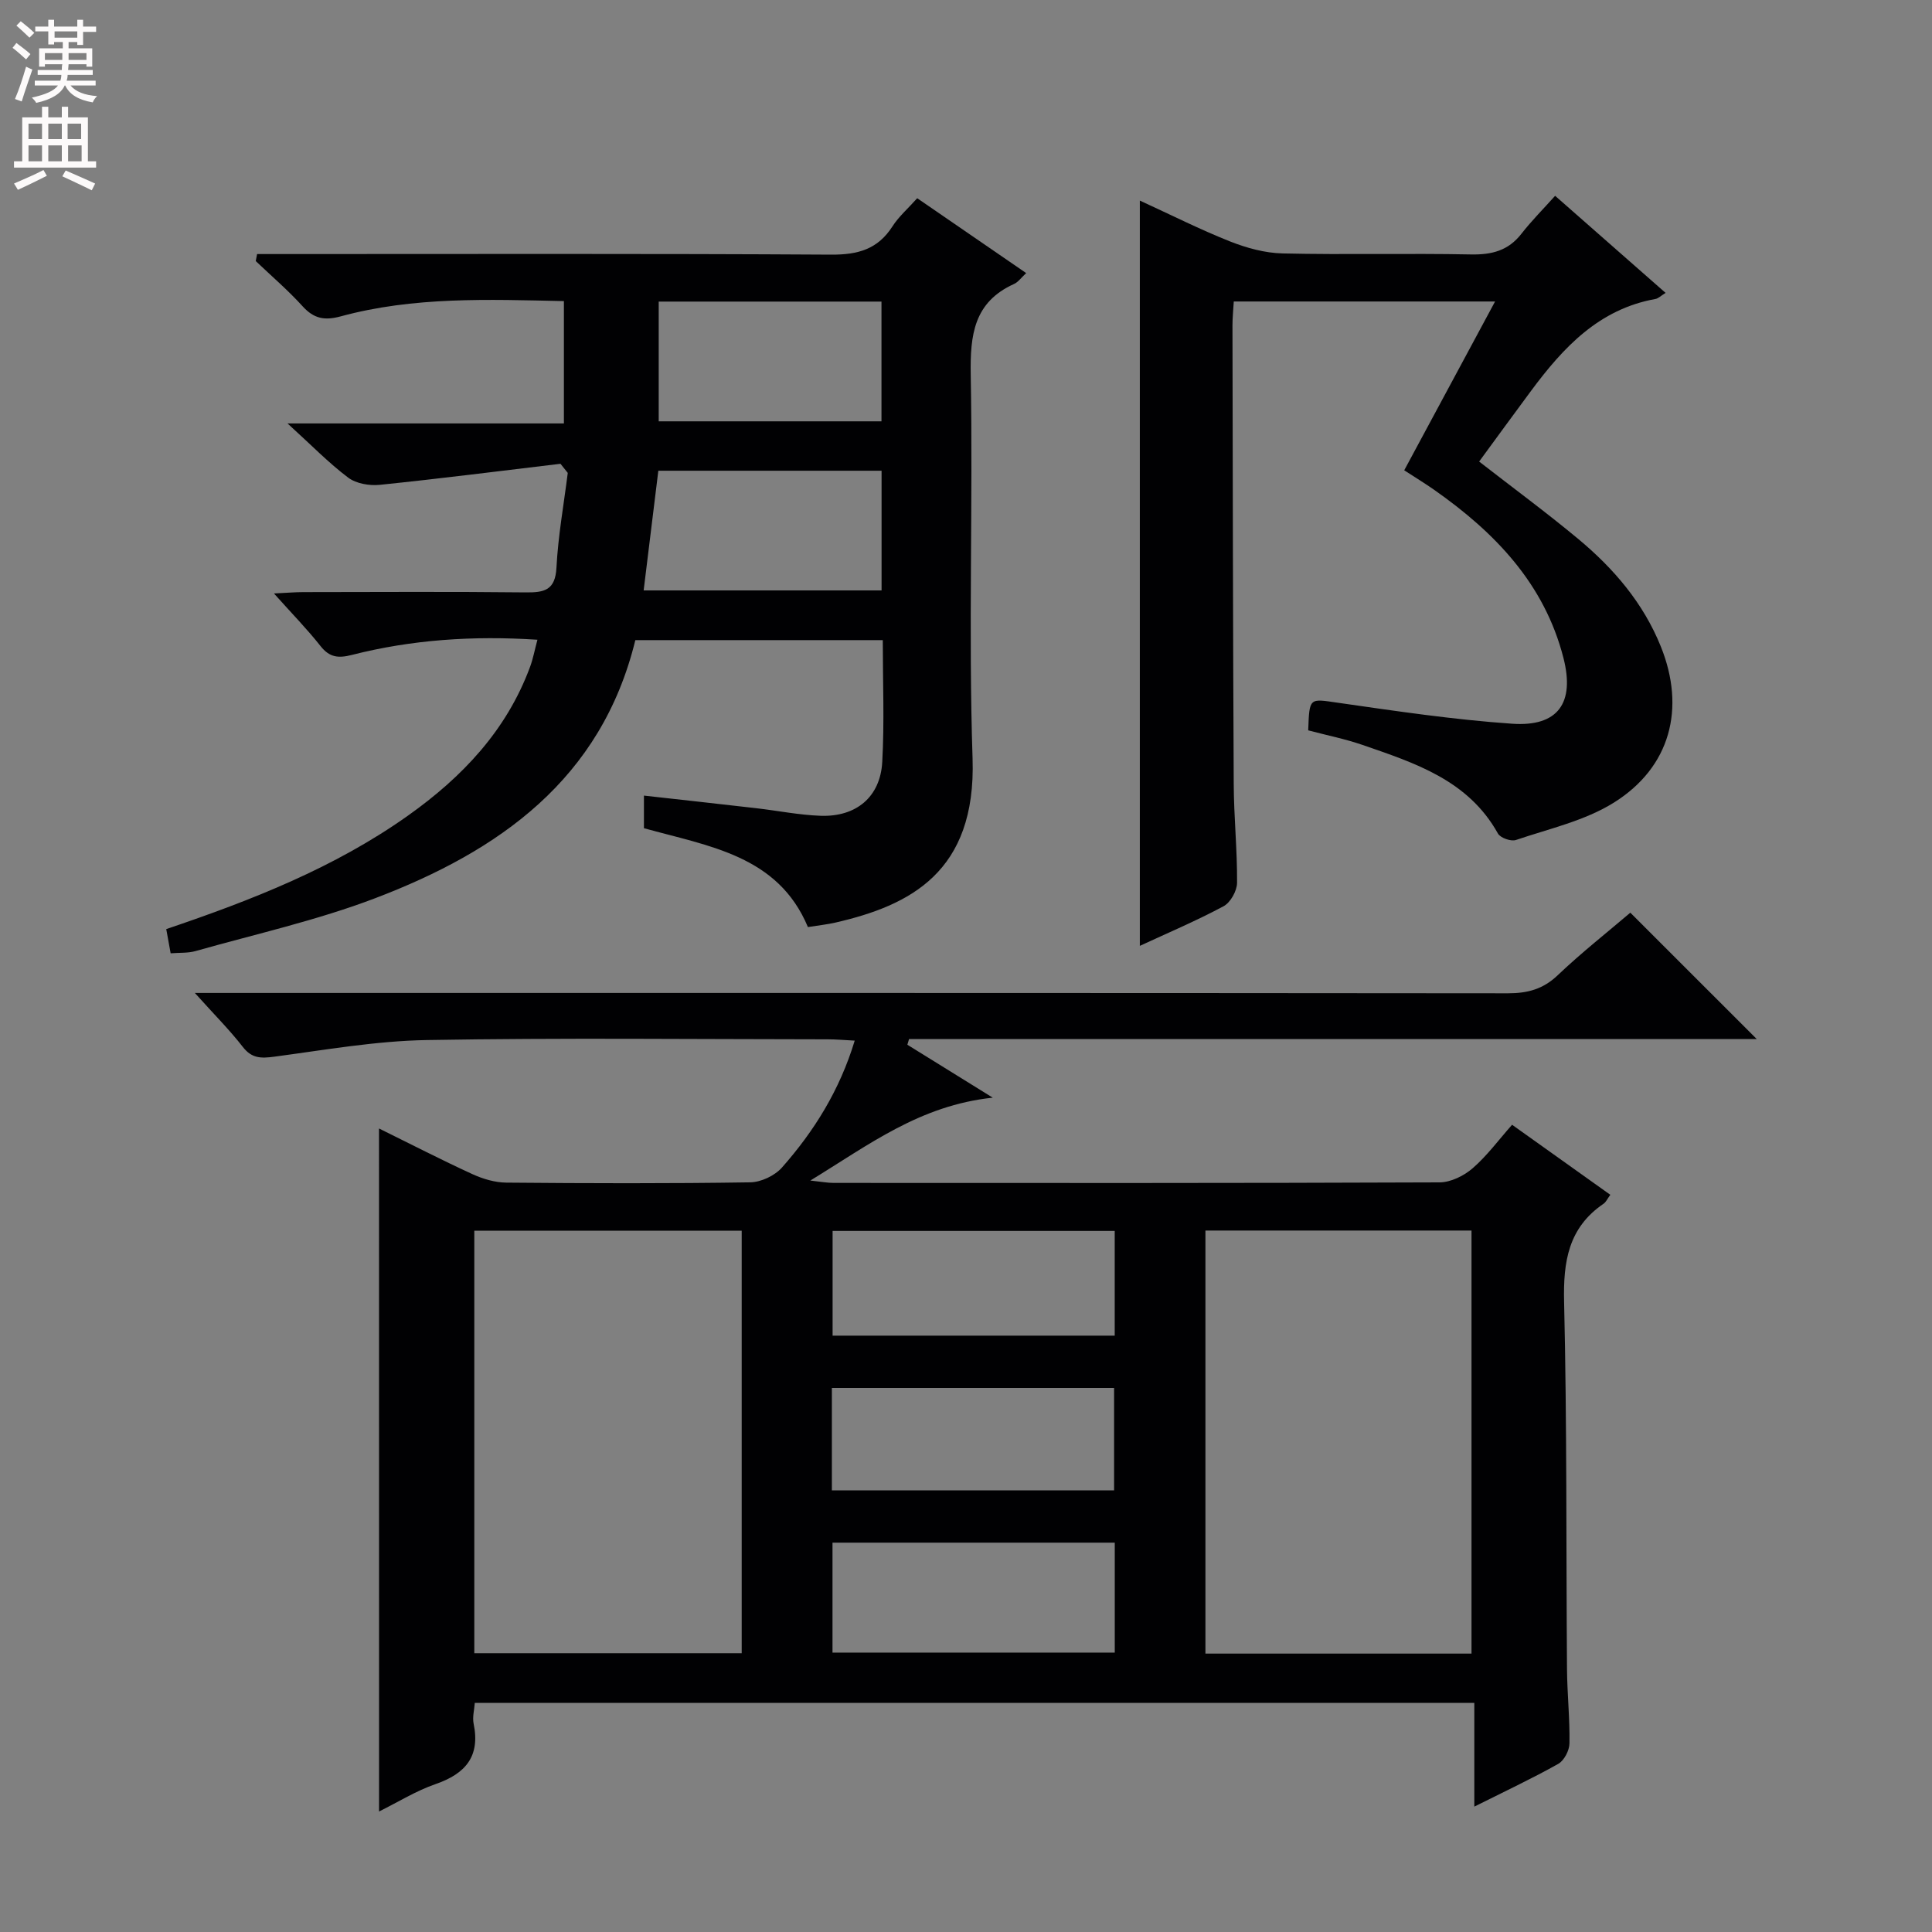
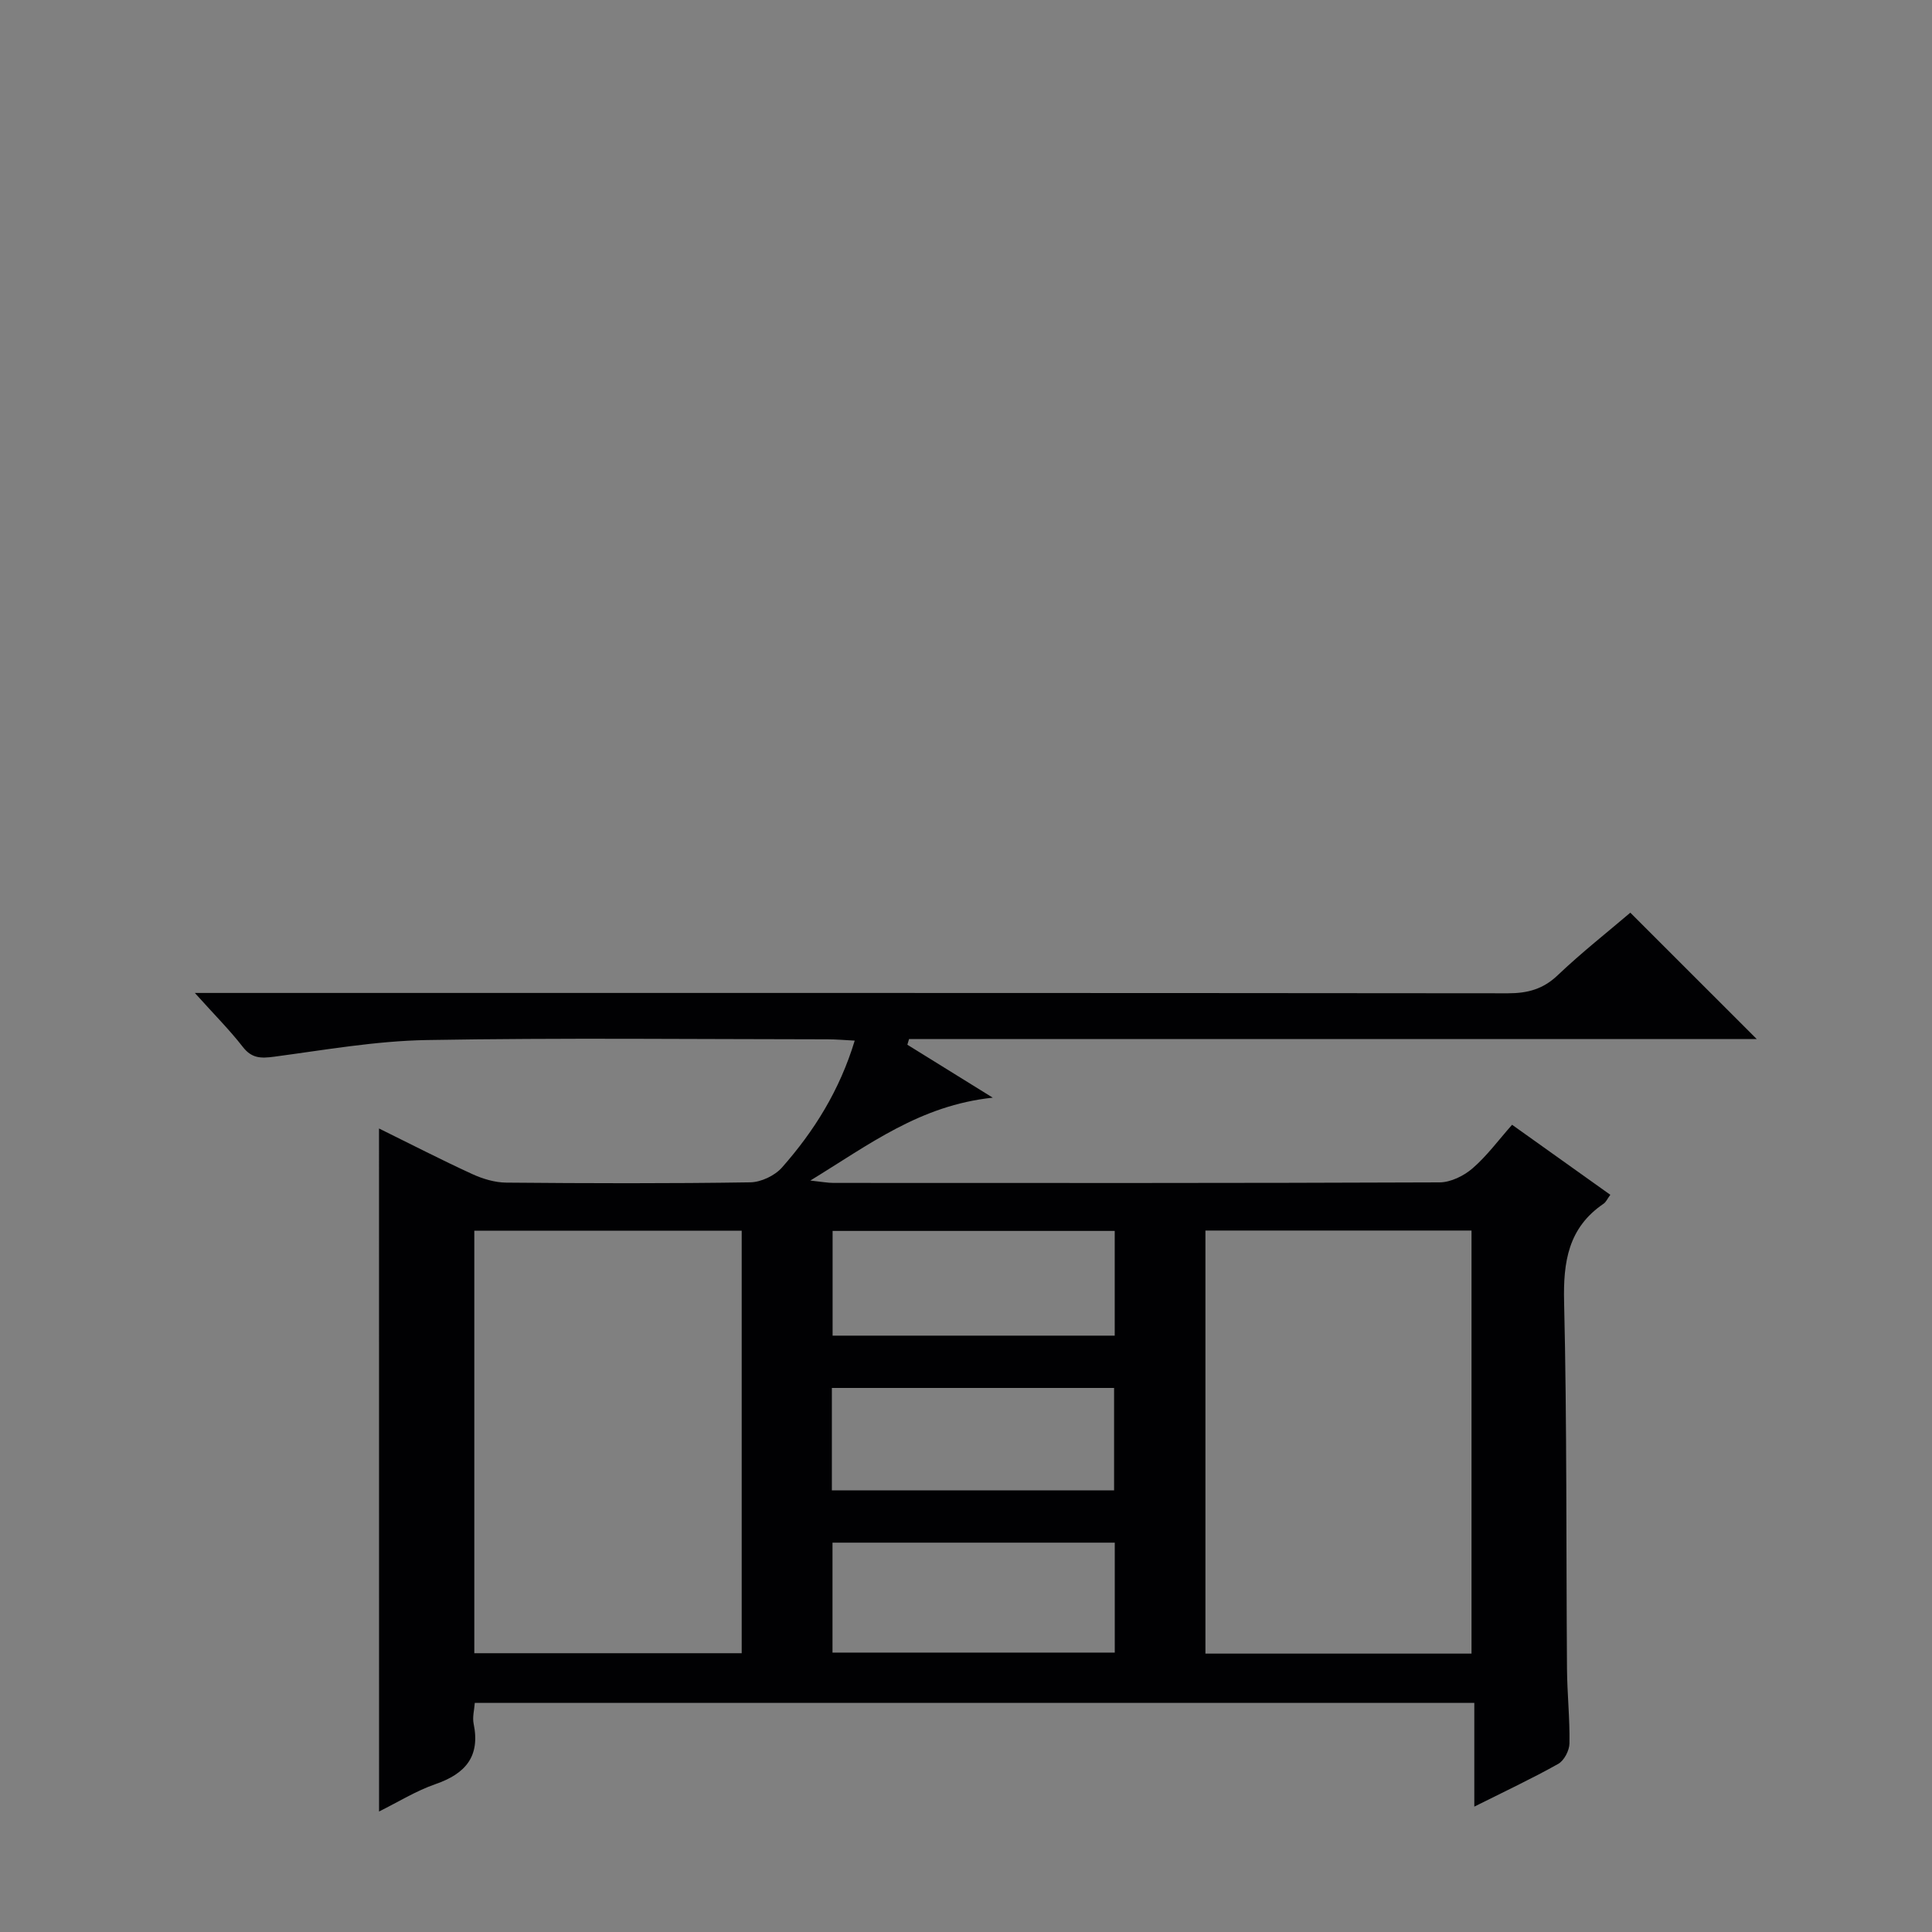
<svg xmlns="http://www.w3.org/2000/svg" enable-background="new 0 0 400 400" viewBox="0 0 400 400">
  <rect x="0" y="0" width="400" height="400" fill="#808080" stroke="none" />
  <g fill="#010103">
    <path d="m78.47 233.64c6.6 3.25 12.88 6.49 19.31 9.44 2.18 1 4.69 1.75 7.06 1.77 16.83.15 33.66.2 50.48-.06 2.25-.03 5.11-1.39 6.6-3.09 6.63-7.52 11.91-15.93 15.04-26.25-2.13-.11-3.86-.27-5.6-.27-27.66-.02-55.32-.33-82.98.15-10.56.18-21.11 2.05-31.62 3.45-2.73.36-4.63.37-6.49-2.03-2.72-3.5-5.88-6.66-9.93-11.17h7.45c88.14 0 176.29-.02 264.43.07 4.08 0 7.27-.86 10.3-3.75 4.93-4.69 10.3-8.91 15.02-12.94 8.78 8.78 17.4 17.39 26.17 26.16-58.28 0-116.89 0-175.5 0-.12.39-.24.78-.35 1.18 5.4 3.35 10.8 6.7 17.68 10.96-15.1 1.61-25.54 9.69-37.77 17.16 2.43.26 3.61.49 4.8.49 41.82.02 83.65.06 125.47-.11 2.31-.01 5.04-1.35 6.84-2.91 2.99-2.59 5.38-5.86 8.18-9.02 7.31 5.21 13.76 9.81 20.34 14.5-.61.82-.89 1.5-1.4 1.85-7.3 4.97-8.37 11.99-8.17 20.34.6 25.31.41 50.64.6 75.96.04 5.15.6 10.3.51 15.44-.02 1.46-1.1 3.54-2.32 4.23-5.47 3.07-11.17 5.74-17.38 8.85 0-7.35 0-14.21 0-21.47-69.19 0-137.88 0-206.94 0-.1 1.44-.52 2.94-.24 4.3 1.4 6.79-1.69 10.36-7.89 12.51-4.02 1.39-7.72 3.7-11.69 5.67-.01-47.24-.01-94.03-.01-141.41zm75.09 108.64c0-29.41 0-58.31 0-87.47-18.61 0-36.95 0-55.36 0v87.47zm151.1.08c0-29.45 0-58.48 0-87.59-18.57 0-36.8 0-55.09 0v87.59zm-73.86-22.97c-19.79 0-39.13 0-58.44 0v22.76h58.44c0-7.74 0-15.04 0-22.76zm-.01-64.54c-19.82 0-39.14 0-58.41 0v21.68h58.41c0-7.36 0-14.32 0-21.68zm-58.56 53.71h58.43c0-7.29 0-14.19 0-21.2-19.61 0-38.94 0-58.43 0z" />
-     <path d="m116.04 96.02c-12.47 1.49-24.93 3.08-37.41 4.36-2.14.22-4.89-.25-6.54-1.49-4.05-3.05-7.62-6.73-12.56-11.22h57.22c0-8.76 0-16.85 0-25.33-15.67-.34-31.11-.95-46.21 3.16-3.35.91-5.56.48-7.89-2.09-3.01-3.32-6.45-6.26-9.7-9.36.09-.48.19-.97.28-1.45h5.43c37.82 0 75.64-.11 113.46.12 5.49.03 9.61-1.11 12.64-5.83 1.31-2.05 3.23-3.71 5.14-5.85 7.63 5.24 14.96 10.28 22.56 15.5-1.05.97-1.66 1.87-2.51 2.25-8.33 3.77-9.11 10.55-8.97 18.81.48 26.48-.49 53 .38 79.46.77 23.54-13.02 30.41-28.35 33.94-1.76.41-3.58.59-5.74.94-6.19-14.82-20.43-16.71-33.95-20.47 0-1.94 0-4.01 0-6.75 7.86.88 15.55 1.72 23.24 2.61 4.45.51 8.88 1.41 13.34 1.57 7.37.26 12.36-3.9 12.76-11.14.46-8.27.11-16.59.11-25.23-17.31 0-34.2 0-51.23 0-7.05 28.86-28.25 43.69-53.9 53.45-12.03 4.58-24.73 7.41-37.16 10.93-1.55.44-3.25.31-5.15.46-.33-1.78-.61-3.34-.91-5.01 17.7-5.99 34.86-12.71 50.07-23.51 11.21-7.96 20.38-17.61 25.25-30.77.62-1.67.94-3.44 1.53-5.63-13.34-.87-26-.02-38.44 3.15-2.79.71-4.61.52-6.47-1.84-2.75-3.49-5.88-6.68-9.64-10.89 2.71-.13 4.42-.28 6.13-.28 15.33-.02 30.66-.11 45.98.06 3.89.04 6.14-.45 6.38-5.15.34-6.55 1.52-13.06 2.34-19.59-.5-.62-1.01-1.26-1.51-1.89zm20.26 1.44c-1.02 8.3-2.03 16.52-3.04 24.78h49.26c0-8.41 0-16.45 0-24.78-15.51 0-30.72 0-46.22 0zm46.2-10.23c0-8.42 0-16.48 0-24.79-15.53 0-30.74 0-46.12 0v24.79z" />
-     <path d="m270.85 151.21c.26-6.91.21-6.56 6.18-5.71 11.98 1.72 23.99 3.51 36.05 4.34 9.51.66 12.99-4.32 10.62-13.6-3.94-15.41-14.21-26.01-26.76-34.82-1.9-1.33-3.88-2.54-6.21-4.05 6.19-11.49 12.34-22.93 18.81-34.95-18.5 0-36.06 0-54.1 0-.1 1.74-.27 3.35-.27 4.95.06 31.66.1 63.32.26 94.97.03 6.81.74 13.62.69 20.43-.01 1.67-1.36 4.09-2.8 4.86-5.7 3.05-11.68 5.58-17.33 8.2 0-51.21 0-102.33 0-154.3 6.44 2.95 12.44 5.98 18.66 8.45 3.44 1.36 7.25 2.41 10.92 2.49 12.99.3 26-.05 38.99.21 4.32.08 7.72-.79 10.44-4.29 2.14-2.74 4.61-5.21 6.97-7.85 7.97 7.01 15.3 13.45 22.87 20.1-.99.61-1.5 1.15-2.1 1.26-11.7 2.1-19.08 10.04-25.72 18.98-3.57 4.81-7.09 9.65-10.78 14.68 6.98 5.43 13.9 10.52 20.49 16 7.36 6.12 13.51 13.29 17.14 22.33 5.13 12.76 2.01 24.93-9.73 32.28-6.03 3.77-13.42 5.41-20.28 7.74-1.02.35-3.23-.43-3.73-1.34-6.17-11.08-17.22-14.6-28.09-18.36-3.55-1.22-7.3-1.97-11.19-3z" />
  </g>
-   <path d="m2.6 9.9.8-1c.9.7 1.9 1.4 2.9 2.3l-.9 1.1c-1.1-1-2-1.8-2.8-2.4zm.5 10.6c.9-2.1 1.6-4.3 2.3-6.7.4.2.8.4 1.3.6-.7 2.1-1.5 4.3-2.2 6.6zm.3-15.2.9-.9c1 .8 2 1.6 2.8 2.4l-1 1c-.9-.9-1.8-1.7-2.7-2.5zm12.6-1.2h1.2v1.4h2.7v1.1h-2.7v2.7h-1.2v-.6h-1.8v1.3h4.9v3.8h-1.2v-.5h-3.7c0 .4-.1.9-.1 1.2h5.1v1h-5.2c0 .5-.1.9-.2 1.2h6v1h-5.2c1.1 1.3 2.9 2 5.5 2.2-.4.4-.7.8-.9 1.3-2.9-.5-4.8-1.6-5.7-3.5h-.1c-.8 1.7-2.7 2.9-5.9 3.6-.2-.4-.6-.8-.9-1.1 2.8-.6 4.6-1.4 5.4-2.5h-4.8v-1h5.3c.1-.3.2-.7.2-1.2h-4.9v-1h5c0-.4 0-.8.1-1.2h-3.6v.5h-1.2v-3.8h4.9v-1.3h-1.8v.5h-1.2v-2.7h-2.7v-1h2.7v-1.4h1.2v1.4h4.8zm-6.7 8.3h3.6c0-.4 0-.9 0-1.4h-3.6zm1.9-4.6h4.8v-1.3h-4.7v1.3zm6.7 3.2h-3.7v1.4h3.7z" fill="#fcfafa" />
-   <path d="m8.7 22.1h1.3v2.2h2.8v-2.2h1.3v2.2h4.1v9.1h1.7v1.3h-17v-1.3h1.7v-9.1h4.1zm.3 13.1.7 1.2c-1.8.9-3.8 1.9-6 2.9-.2-.4-.5-.8-.8-1.3 2.3-1 4.4-1.9 6.1-2.8zm-3.1-6.4h2.8v-3.2h-2.8zm0 4.6h2.8v-3.3h-2.8zm4.1-4.6h2.8v-3.2h-2.8zm0 4.6h2.8v-3.3h-2.8zm3.6 1.9c2.1.9 4.1 1.8 6.1 2.7l-.7 1.4c-2.2-1.1-4.2-2-6.1-2.9zm3.2-9.7h-2.8v3.2h2.8zm-2.7 7.8h2.8v-3.3h-2.8z" fill="#fcfafa" />
</svg>